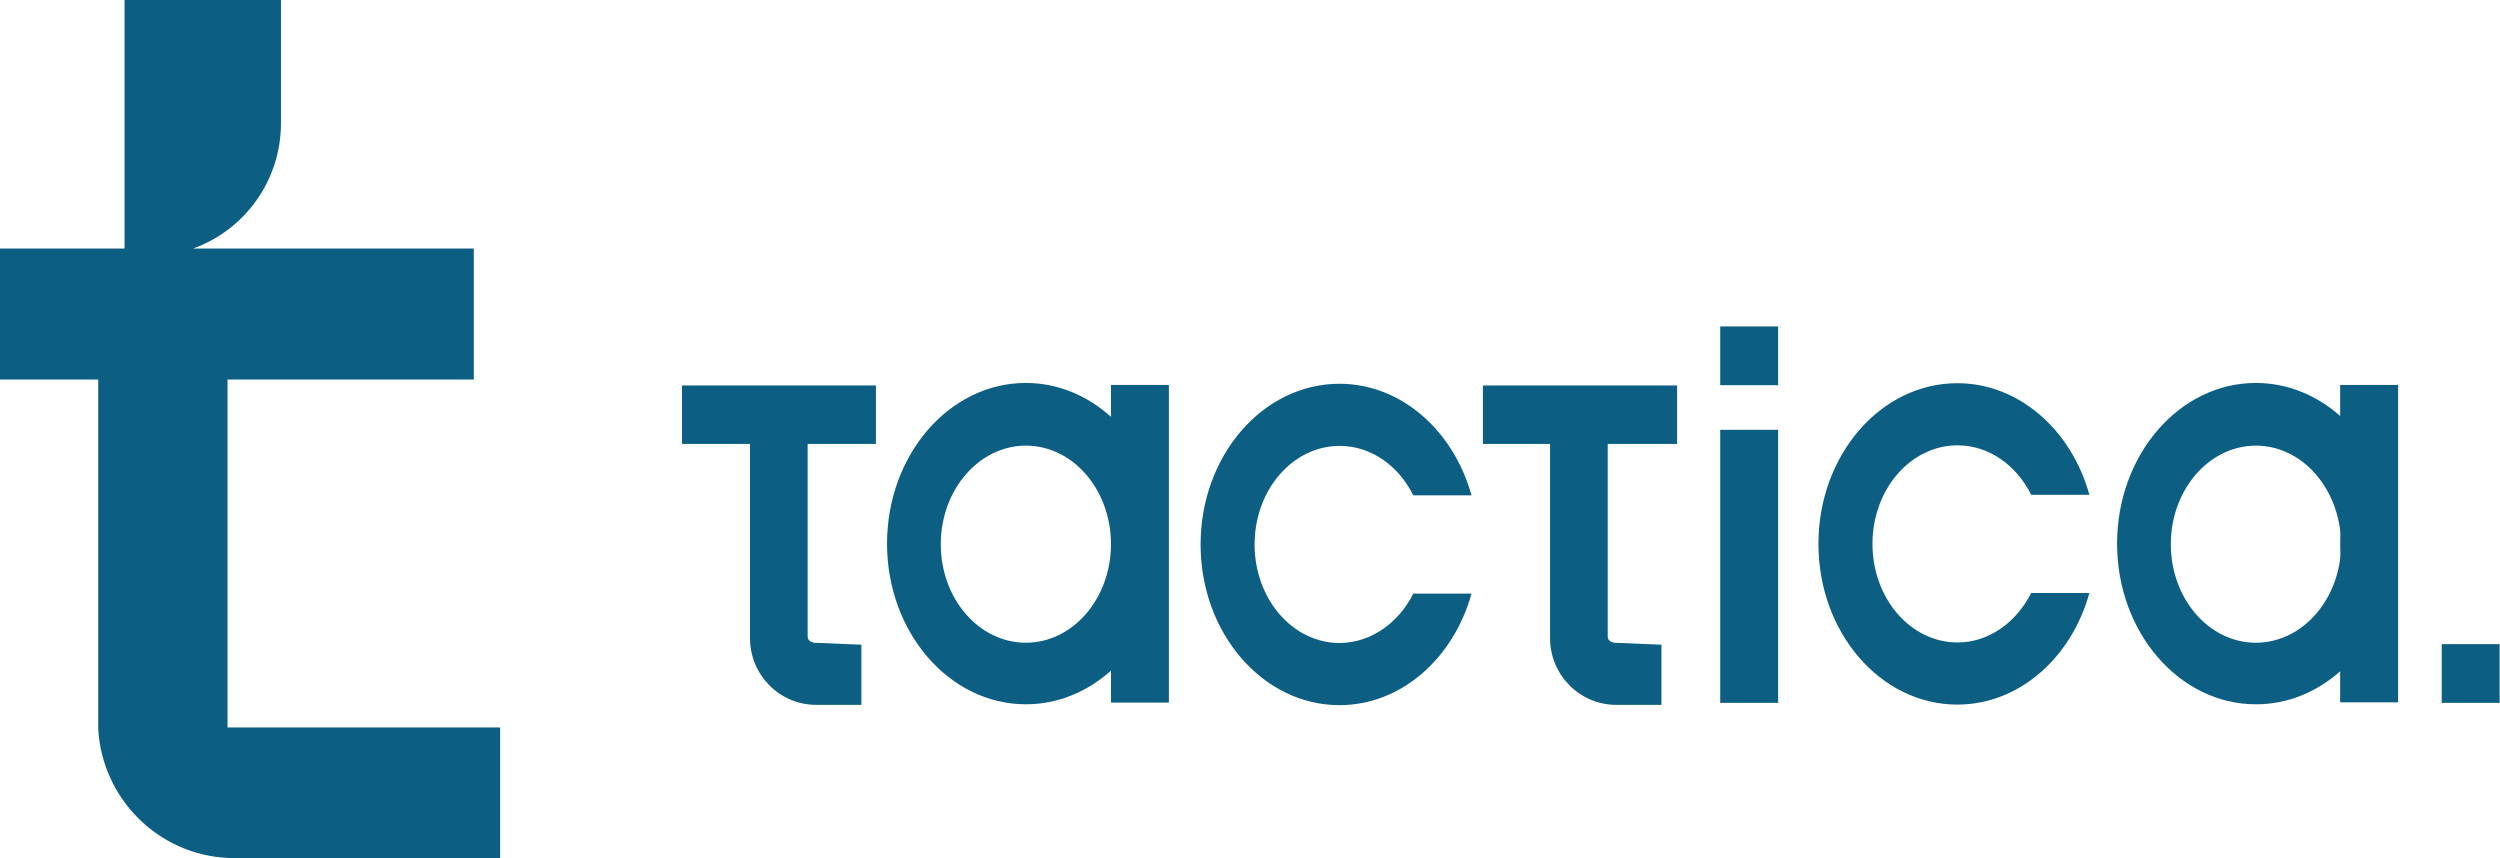
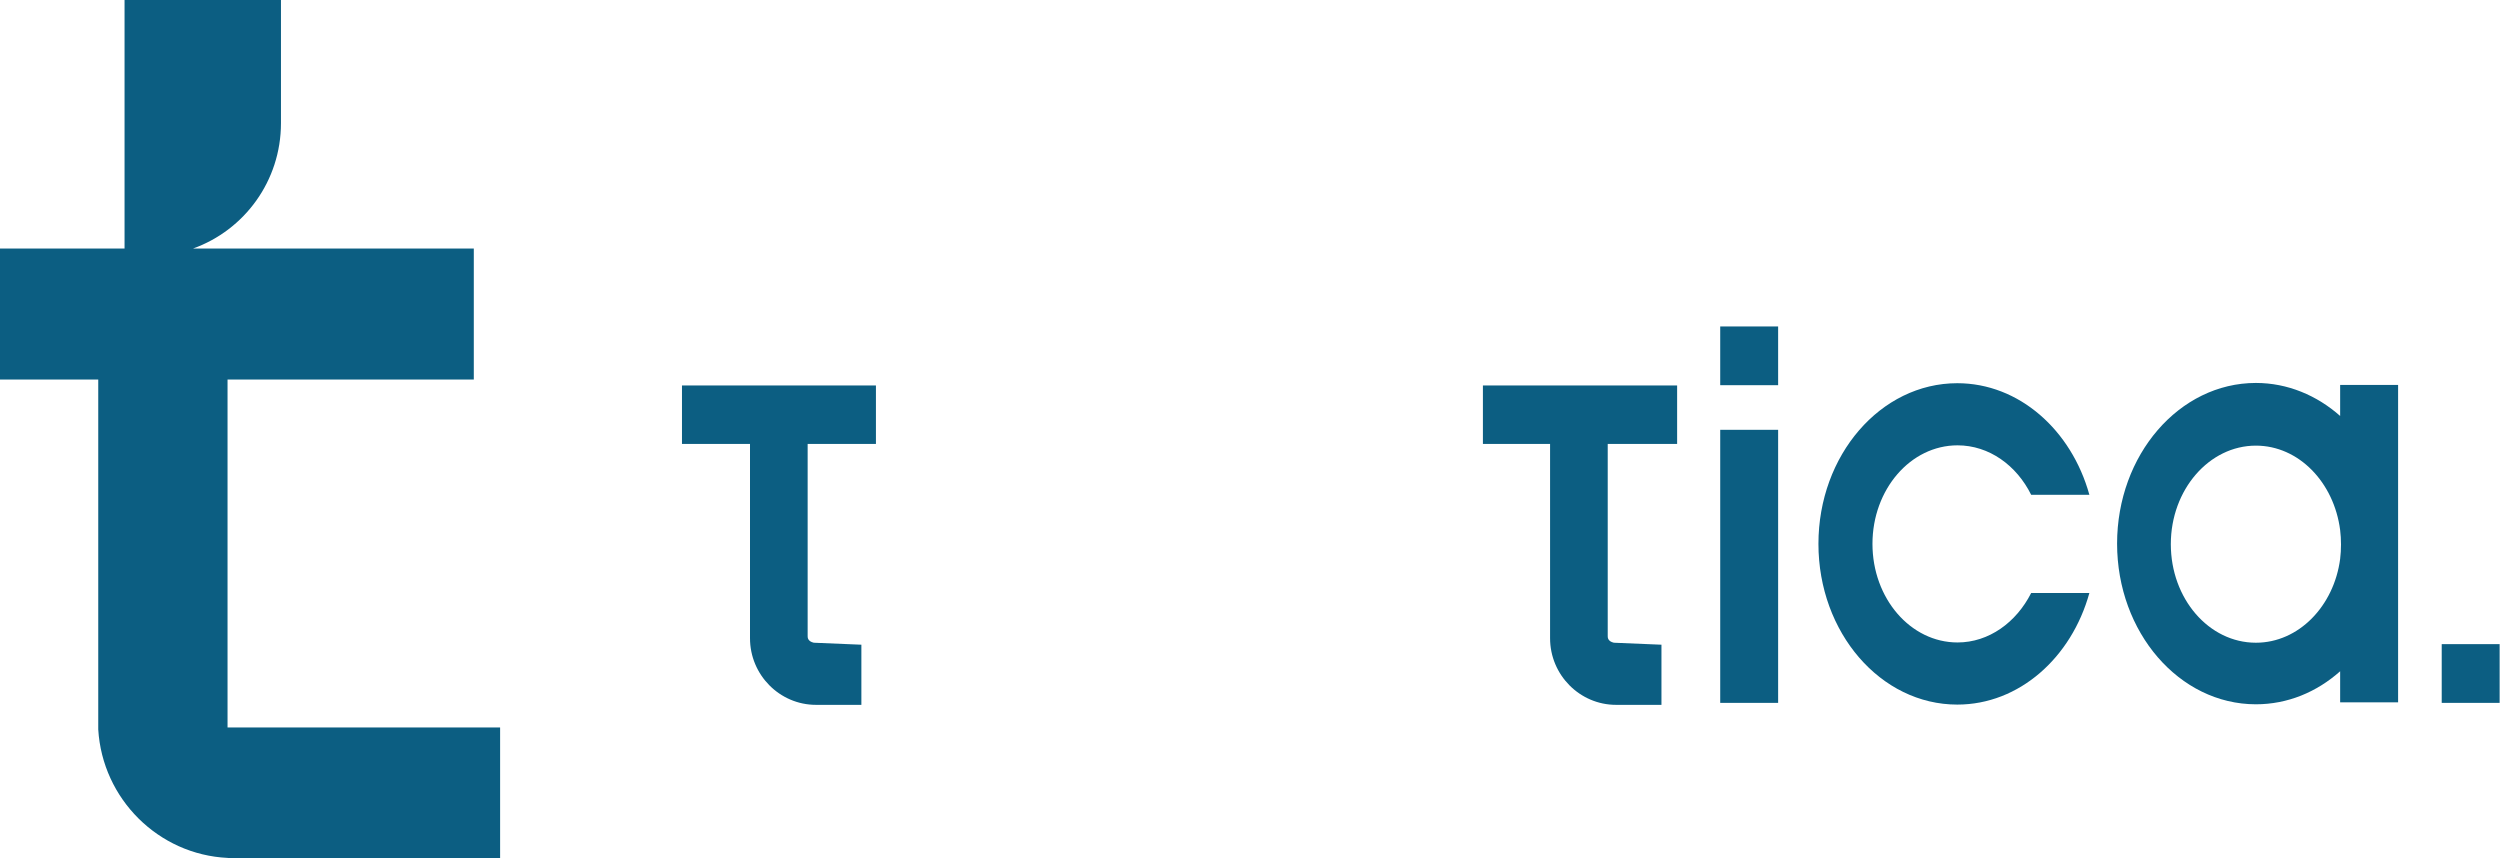
<svg xmlns="http://www.w3.org/2000/svg" width="67" height="23" viewBox="0 0 67 23" fill="none">
  <path d="M6.098 19.496H13.403V23H6.248C6.195 23 6.143 23 6.098 22.992C4.245 22.902 2.745 21.411 2.633 19.549V10.172H0V6.66H3.338V0H7.53V3.3C7.53 4.851 6.548 6.168 5.175 6.66H12.698V10.172H6.098V19.496Z" fill="#0C5E82" />
-   <path d="M29.774 10.316V11.171C29.144 10.603 28.349 10.263 27.494 10.263C25.439 10.263 23.773 12.193 23.773 14.569C23.773 16.945 25.439 18.875 27.494 18.875C28.356 18.875 29.144 18.535 29.774 17.975V18.83H31.326V10.316H29.774ZM27.494 17.225C26.233 17.225 25.213 16.045 25.213 14.584C25.213 13.123 26.241 11.943 27.494 11.943C28.754 11.943 29.774 13.123 29.774 14.584C29.774 16.037 28.754 17.225 27.494 17.225Z" fill="#0C5E82" />
  <path d="M62.716 10.316V11.148C62.093 10.596 61.306 10.263 60.458 10.263C58.403 10.263 56.738 12.193 56.738 14.569C56.738 16.945 58.403 18.875 60.458 18.875C61.306 18.875 62.086 18.55 62.716 17.99V18.822H64.269V10.316H62.716ZM60.458 17.225C59.198 17.225 58.178 16.045 58.178 14.584C58.178 13.123 59.206 11.943 60.458 11.943C61.606 11.943 62.551 12.927 62.716 14.206C62.731 14.334 62.739 14.455 62.739 14.592C62.739 14.728 62.731 14.849 62.716 14.978C62.551 16.241 61.606 17.225 60.458 17.225Z" fill="#0C5E82" />
-   <path d="M62.741 14.576C62.741 14.705 62.733 14.834 62.719 14.963V14.191C62.733 14.319 62.741 14.448 62.741 14.576Z" fill="#0C5E82" />
  <path d="M21.645 11.89V17.051C21.645 17.082 21.645 17.188 21.81 17.225L23.085 17.278V18.89H21.87C20.895 18.89 20.1 18.088 20.1 17.104V11.897H18.277V10.331H23.475V11.897H21.645V11.89Z" fill="#0C5E82" />
  <path d="M43.087 11.89V17.051C43.087 17.082 43.087 17.188 43.252 17.225L44.527 17.278V18.89H43.312C42.337 18.89 41.542 18.088 41.542 17.104V11.897H39.742V10.331H44.947V11.897H43.087V11.89Z" fill="#0C5E82" />
  <path d="M47.654 8.749H46.102V10.323H47.654V8.749Z" fill="#0C5E82" />
  <path d="M66.99 17.263H65.438V18.837H66.99V17.263Z" fill="#0C5E82" />
  <path d="M47.654 11.519H46.102V18.837H47.654V11.519Z" fill="#0C5E82" />
-   <path d="M35.903 17.233C34.643 17.233 33.623 16.052 33.623 14.592C33.623 13.131 34.643 11.95 35.903 11.95C36.751 11.95 37.486 12.488 37.876 13.275H39.436C38.956 11.542 37.553 10.285 35.896 10.285C33.841 10.285 32.176 12.215 32.176 14.592C32.176 16.968 33.841 18.898 35.896 18.898C37.553 18.898 38.956 17.642 39.436 15.909H37.876C37.486 16.688 36.751 17.225 35.903 17.233Z" fill="#0C5E82" />
  <path d="M52.462 17.218C51.202 17.218 50.182 16.037 50.182 14.576C50.182 13.116 51.202 11.935 52.462 11.935C53.309 11.935 54.045 12.473 54.435 13.26H55.995C55.515 11.527 54.112 10.27 52.455 10.27C50.399 10.27 48.734 12.2 48.734 14.576C48.734 16.953 50.399 18.883 52.455 18.883C54.112 18.883 55.515 17.627 55.995 15.893H54.435C54.037 16.68 53.302 17.218 52.462 17.218Z" fill="#0C5E82" />
</svg>